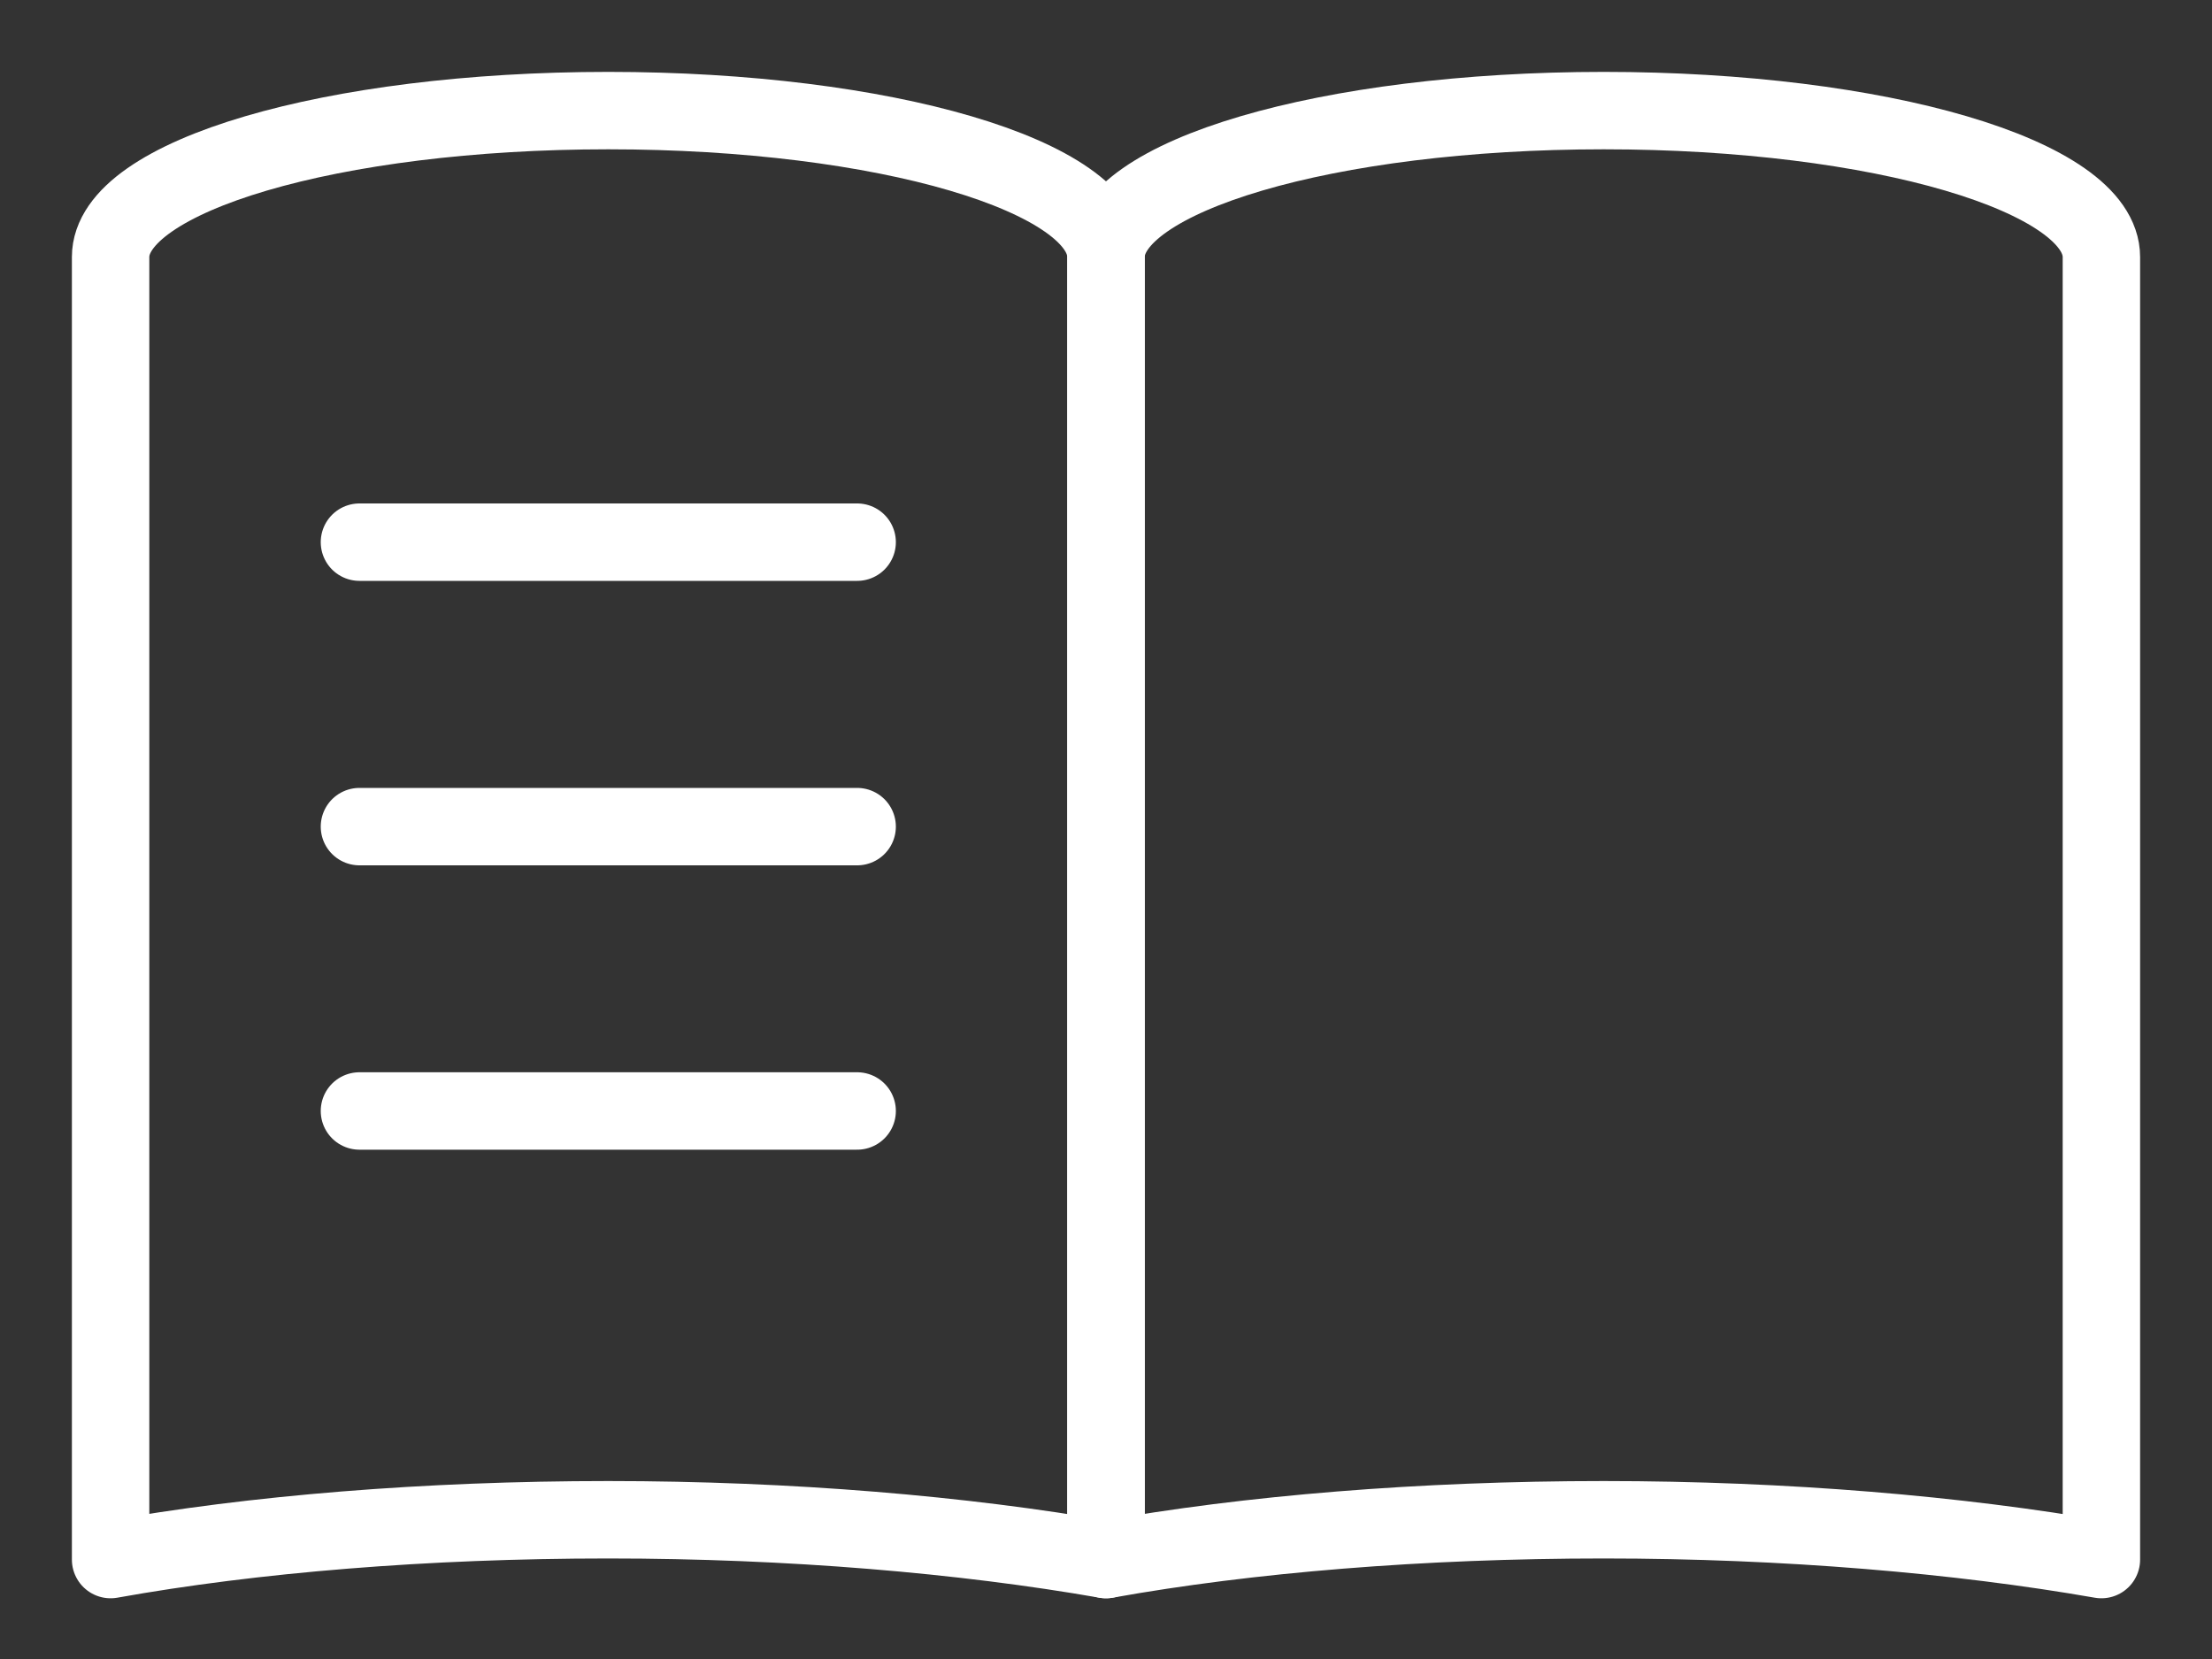
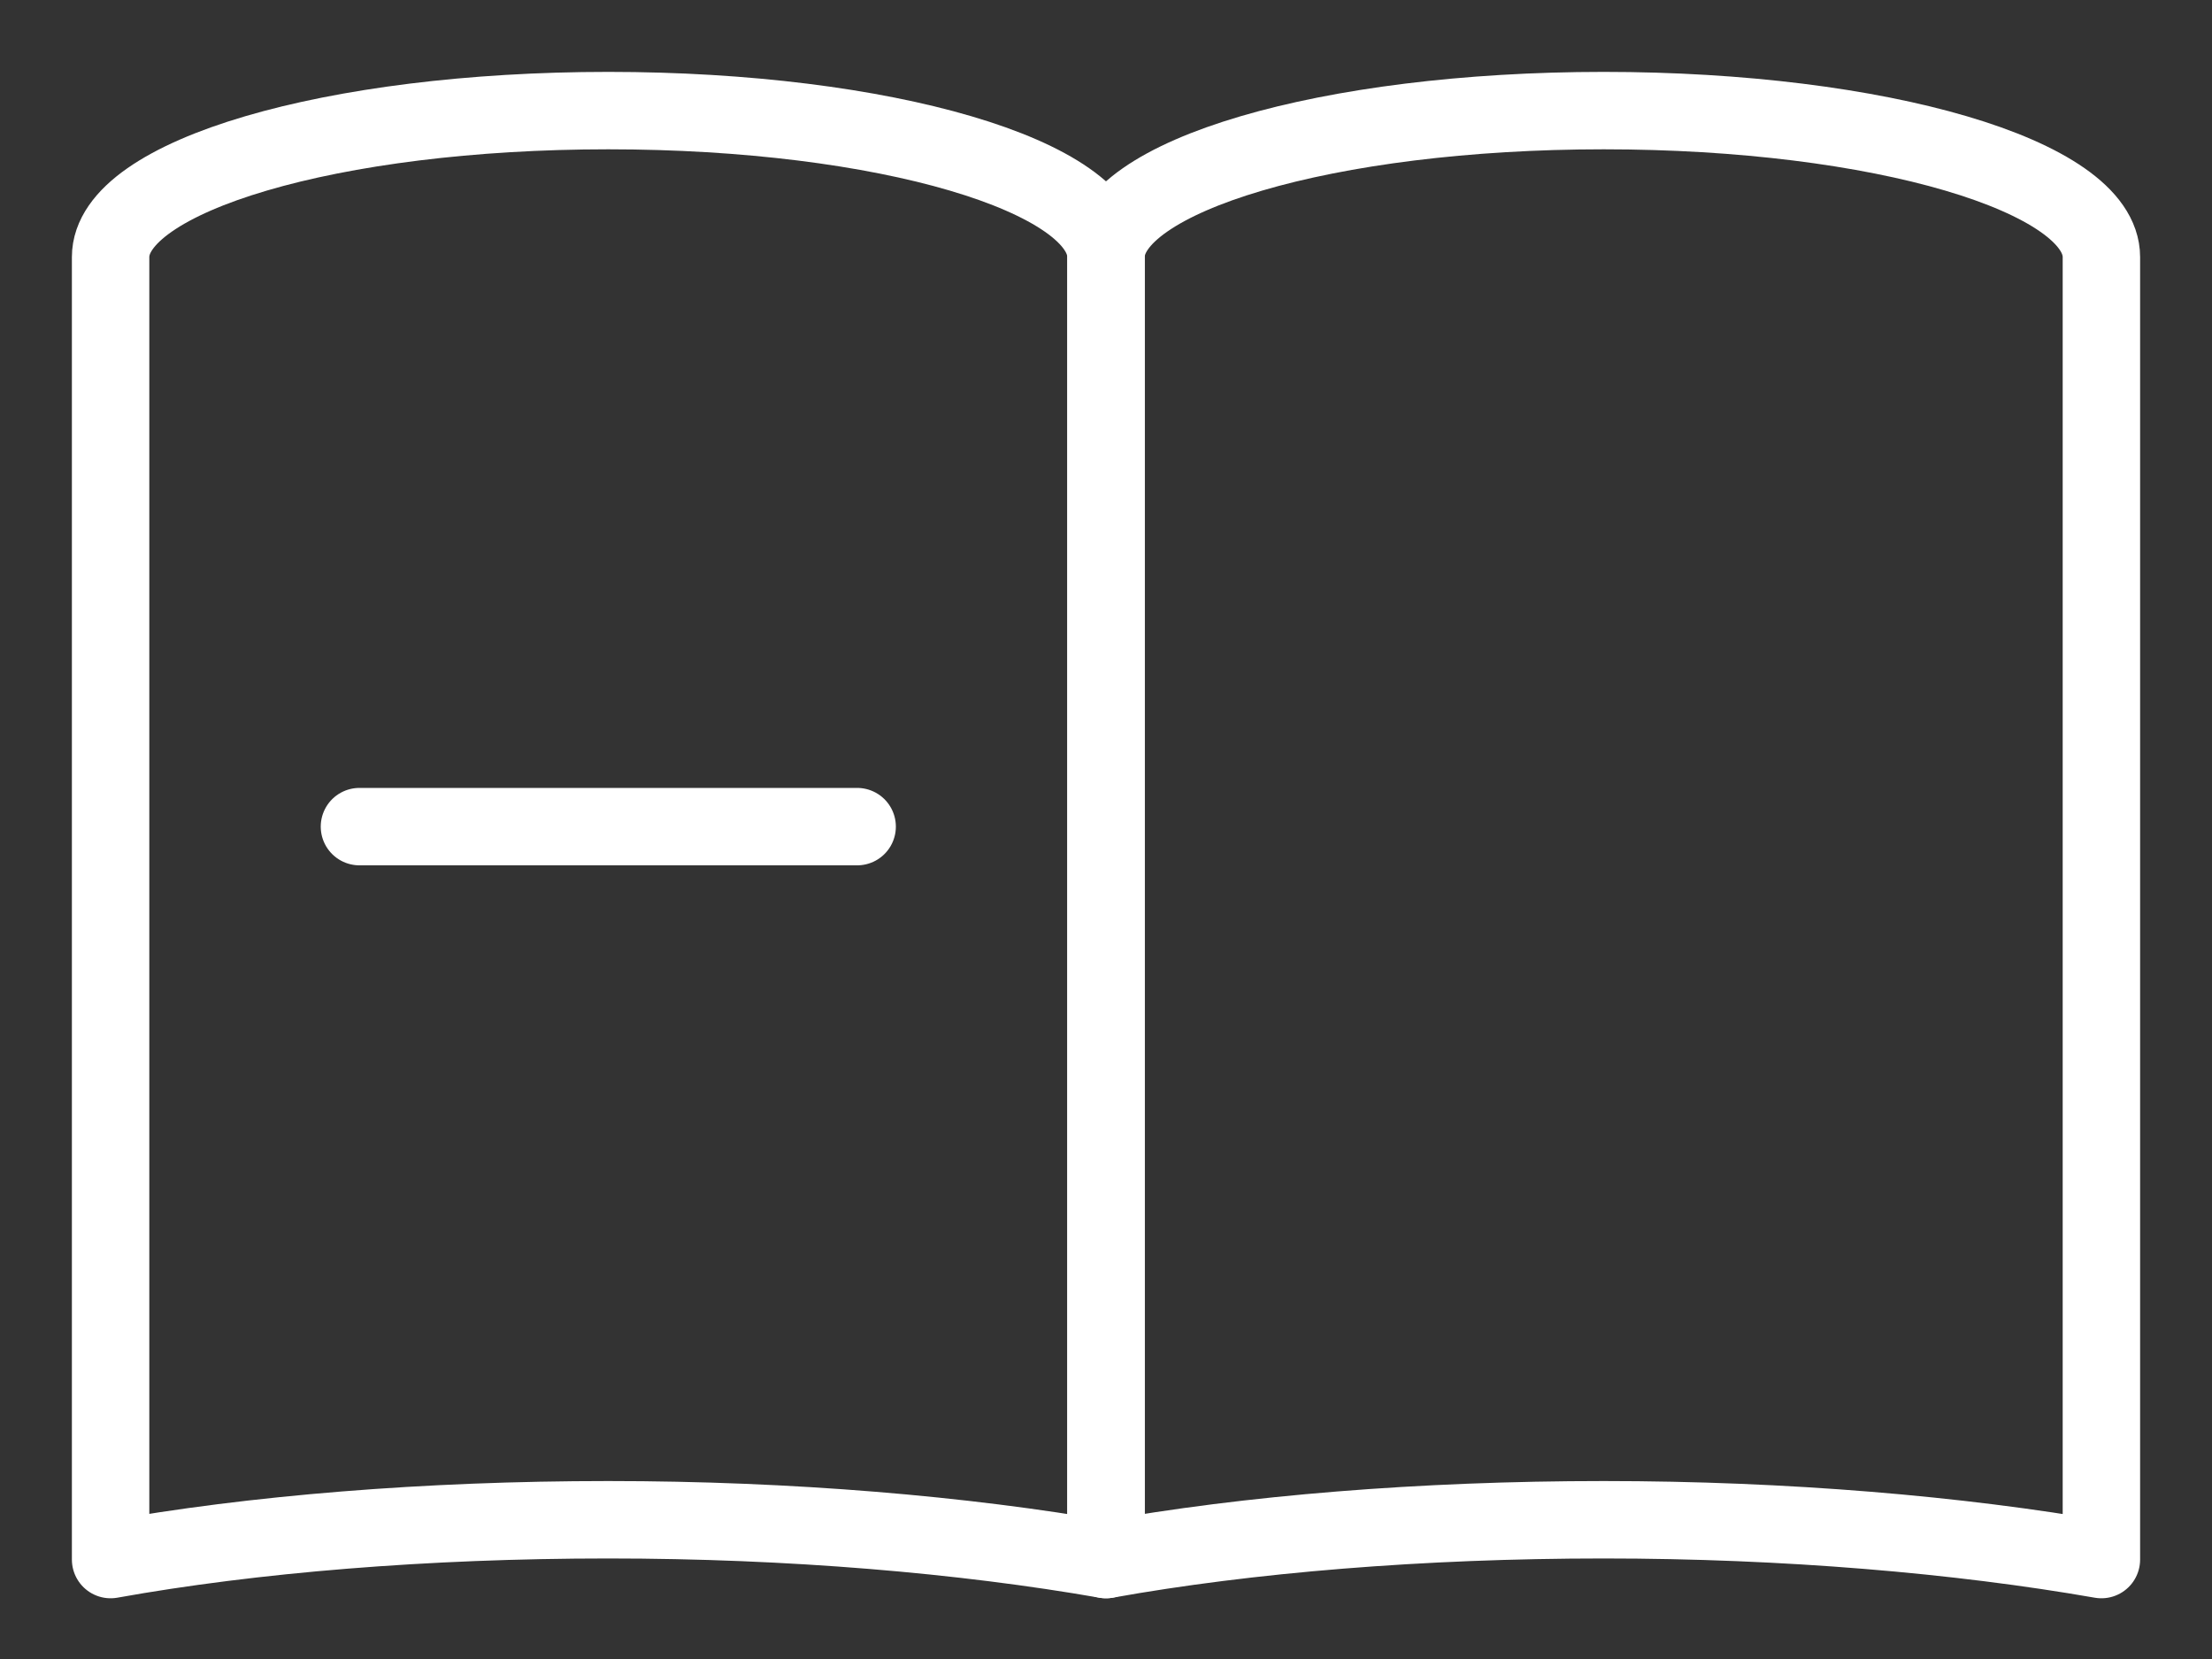
<svg xmlns="http://www.w3.org/2000/svg" width="20" height="15" viewBox="0 0 20 15" fill="none">
  <rect x="0" y="0" width="20" height="15" fill="#333333" stroke="none" />
-   <path d="M3.25 4.902H7.75" stroke="white" stroke-width="0.7" stroke-miterlimit="10" stroke-linecap="round" stroke-linejoin="round" />
  <path d="M3.25 7.474H7.75" stroke="white" stroke-width="0.7" stroke-miterlimit="10" stroke-linecap="round" stroke-linejoin="round" />
-   <path d="M3.25 10.045H7.75" stroke="white" stroke-width="0.7" stroke-miterlimit="10" stroke-linecap="round" stroke-linejoin="round" />
  <path d="M10 14.101V2.324C10 1.591 7.994 1 5.5 1C3.006 1 1 1.591 1 2.324V14.101C2.286 13.87 3.854 13.741 5.5 13.741C7.146 13.741 8.714 13.876 10 14.101Z" stroke="white" stroke-width="0.7" stroke-miterlimit="10" stroke-linecap="round" stroke-linejoin="round" />
  <path d="M19 14.101V2.324C19 1.591 16.994 1 14.5 1C12.006 1 10 1.591 10 2.324V14.101C11.286 13.87 12.854 13.741 14.5 13.741C16.146 13.741 17.714 13.876 19 14.101Z" stroke="white" stroke-width="0.7" stroke-miterlimit="10" stroke-linecap="round" stroke-linejoin="round" />
</svg>